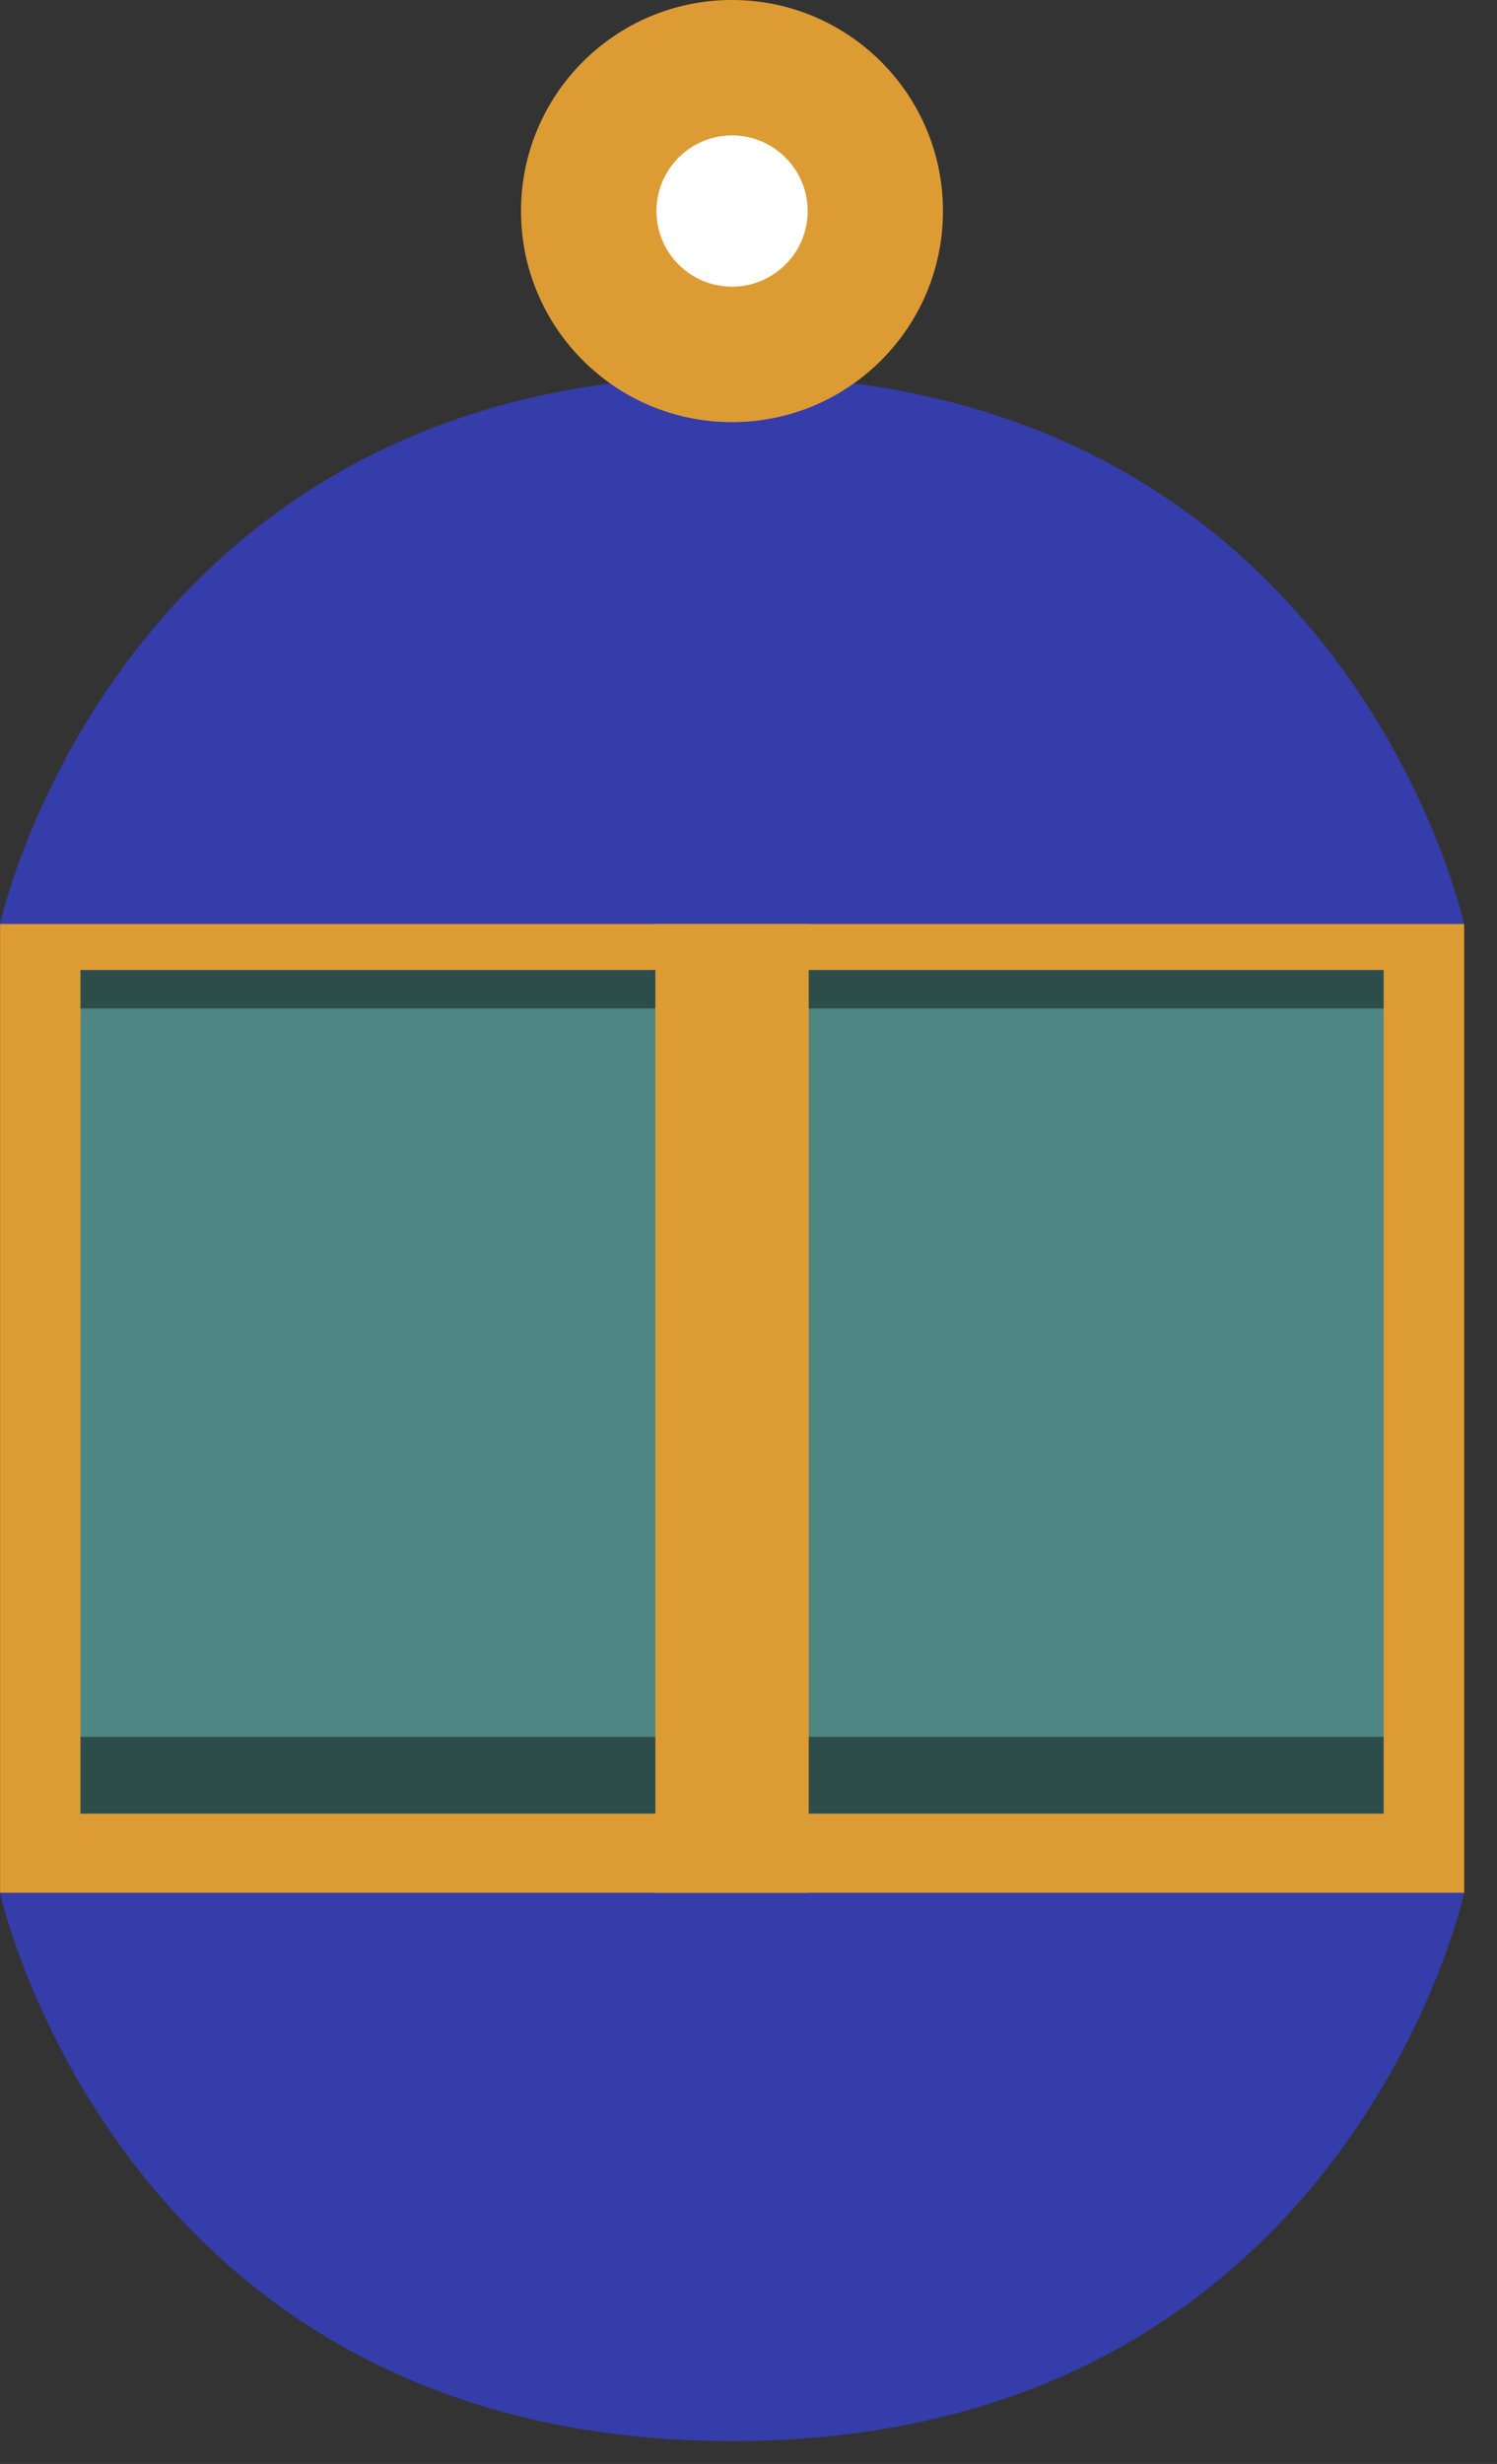
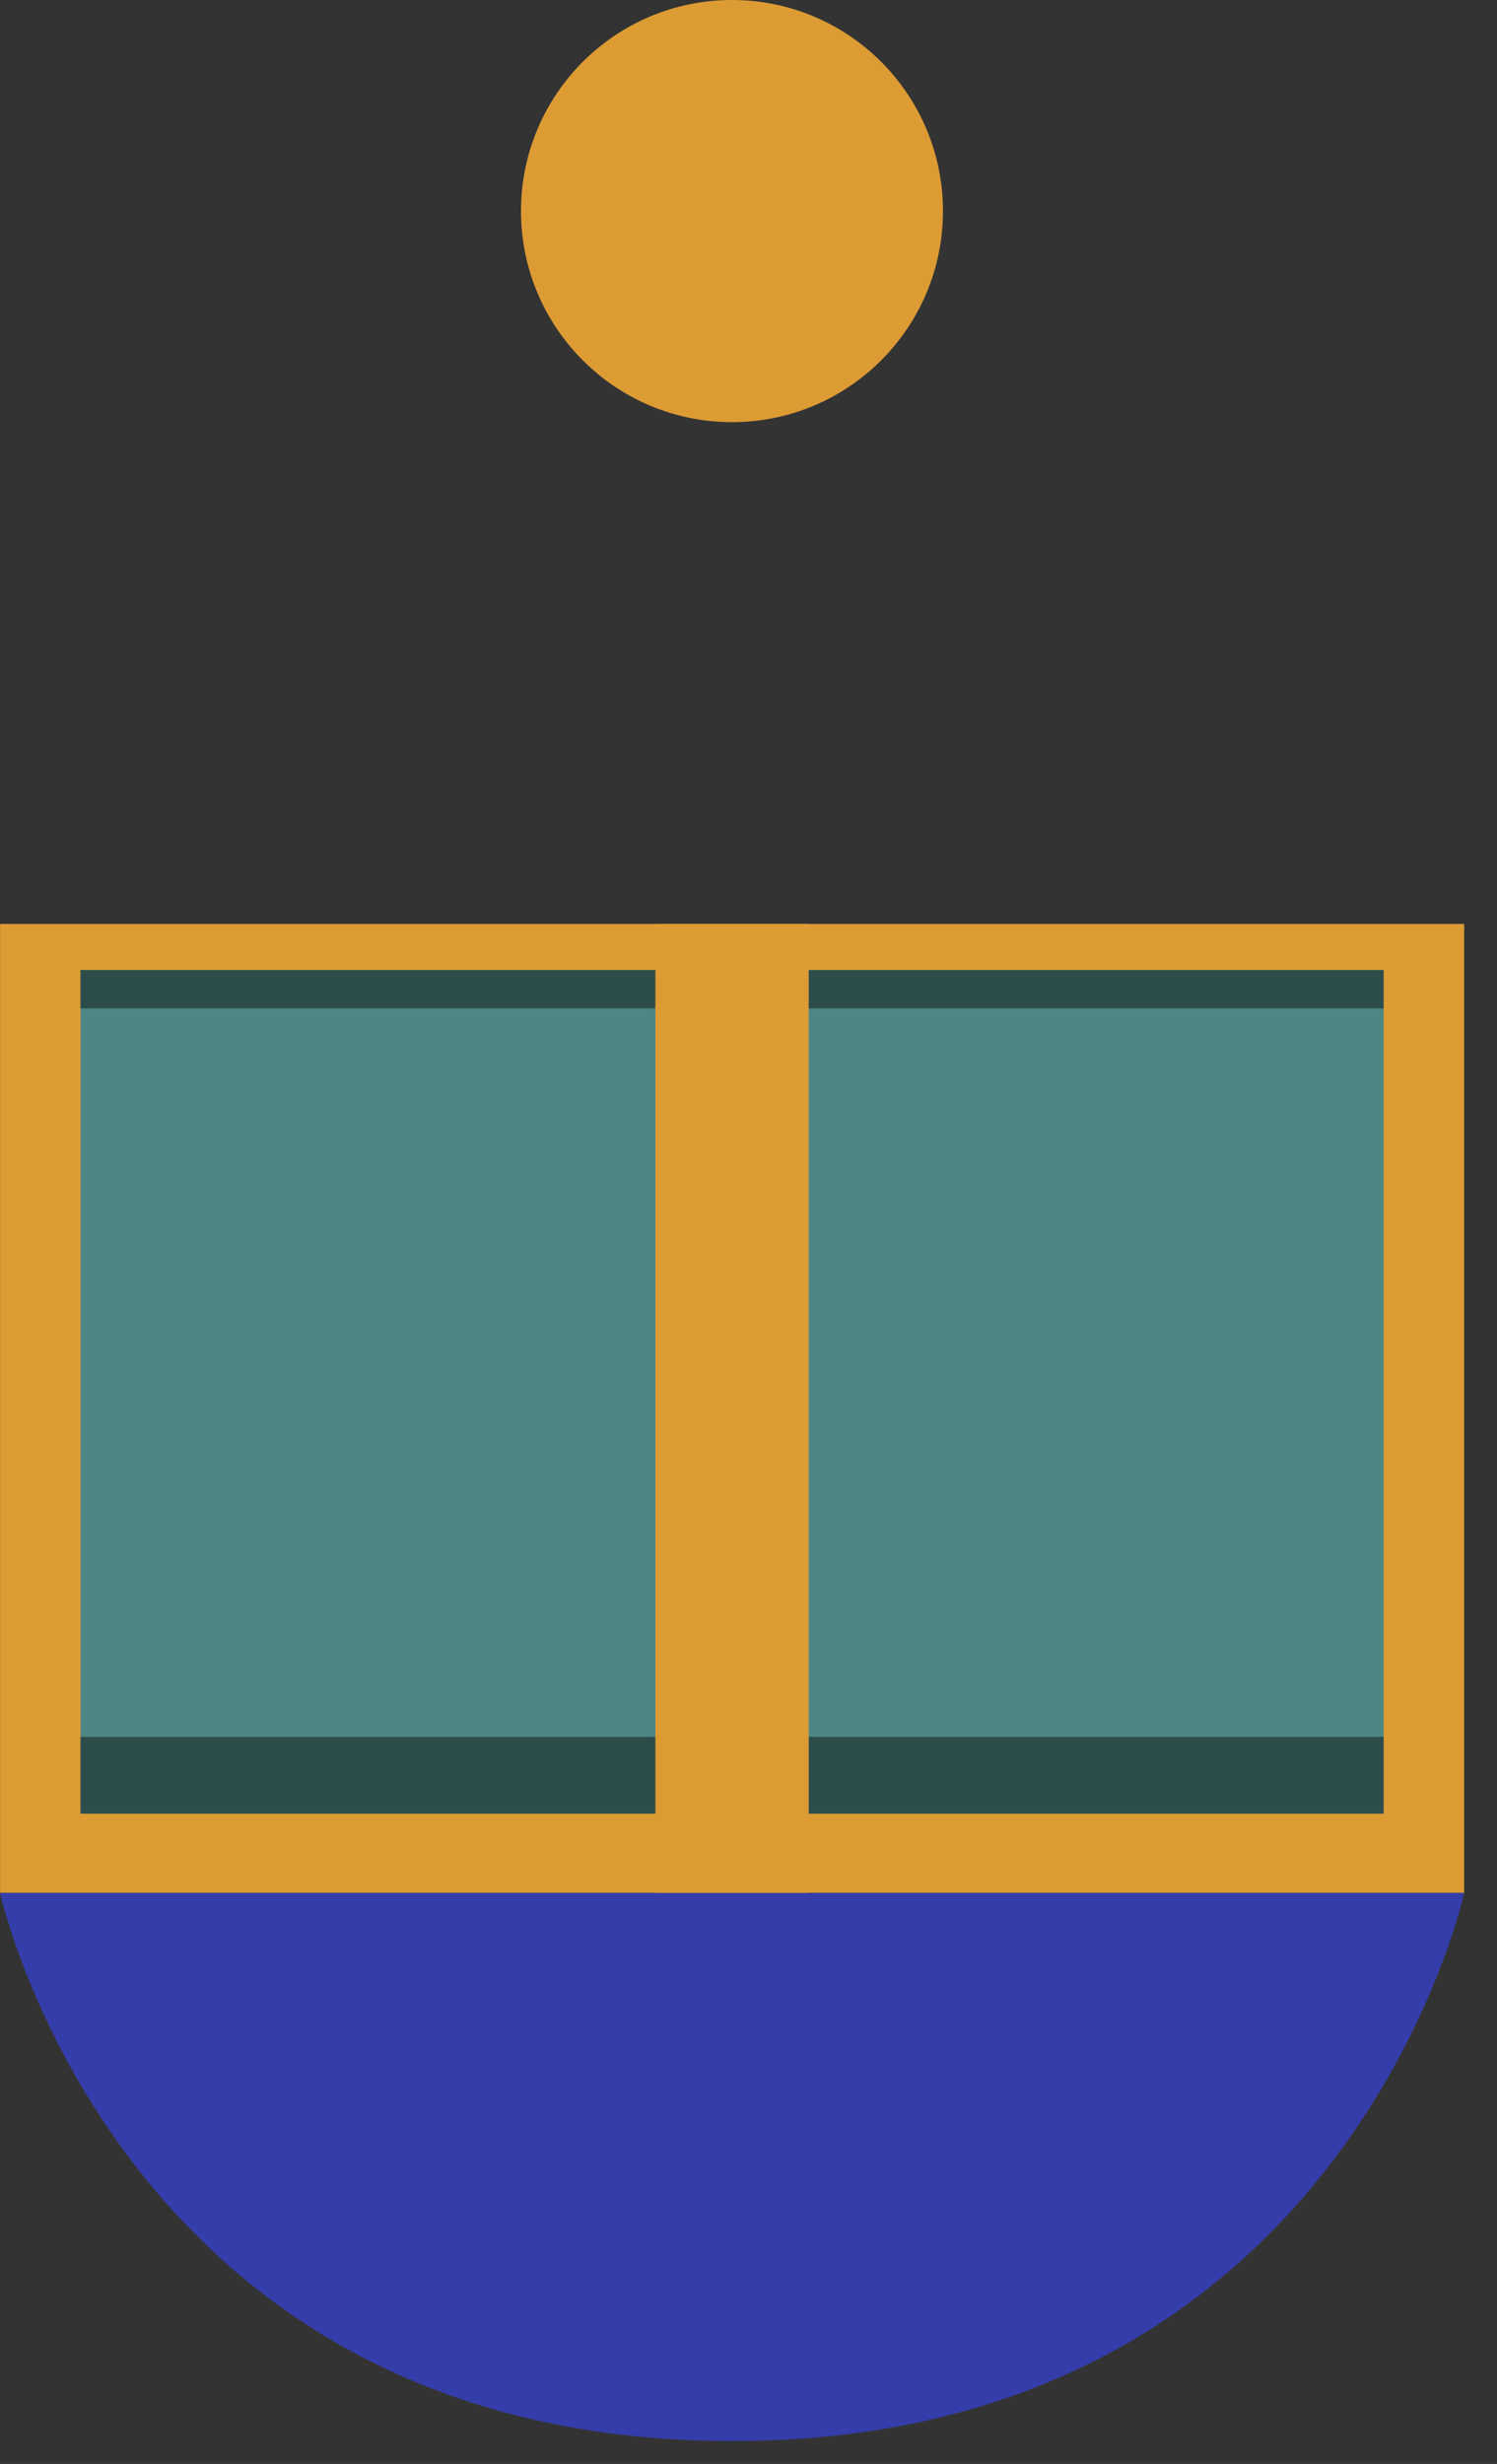
<svg xmlns="http://www.w3.org/2000/svg" width="31" height="51" viewBox="0 0 31 51" fill="none">
  <rect x="0" y="0" width="31" height="51" fill="#333333" stroke="none" />
-   <path d="M30.318 19.125H0C0 19.125 2.46 7.776 15.159 7.776C27.858 7.776 30.318 19.125 30.318 19.125Z" fill="#353DAA" />
  <path d="M0.002 39.178H30.32C30.32 39.178 27.86 50.527 15.161 50.527C2.462 50.528 0.002 39.178 0.002 39.178Z" fill="#353DAA" />
  <path d="M30.32 19.125H0.002V39.178H30.32V19.125Z" fill="#DD9B34" />
  <path d="M28.652 20.079H1.668V37.54H28.652V20.079Z" fill="#4E8684" />
  <path d="M28.652 35.951H1.668V37.538H28.652V35.951Z" fill="#2C4D4A" />
  <path d="M28.652 20.079H1.668V20.873H28.652V20.079Z" fill="#2C4D4A" />
  <path d="M16.747 19.125H13.572V39.178H16.747V19.125Z" fill="#DD9B34" />
  <path d="M15.158 8.738C17.571 8.738 19.527 6.782 19.527 4.369C19.527 1.956 17.571 0 15.158 0C12.745 0 10.789 1.956 10.789 4.369C10.789 6.782 12.745 8.738 15.158 8.738Z" fill="#DD9B34" />
-   <path d="M13.594 4.369C13.594 5.234 14.295 5.934 15.159 5.934C16.024 5.934 16.725 5.233 16.725 4.369C16.725 3.504 16.024 2.803 15.159 2.803C14.295 2.803 13.594 3.504 13.594 4.369Z" fill="white" />
</svg>